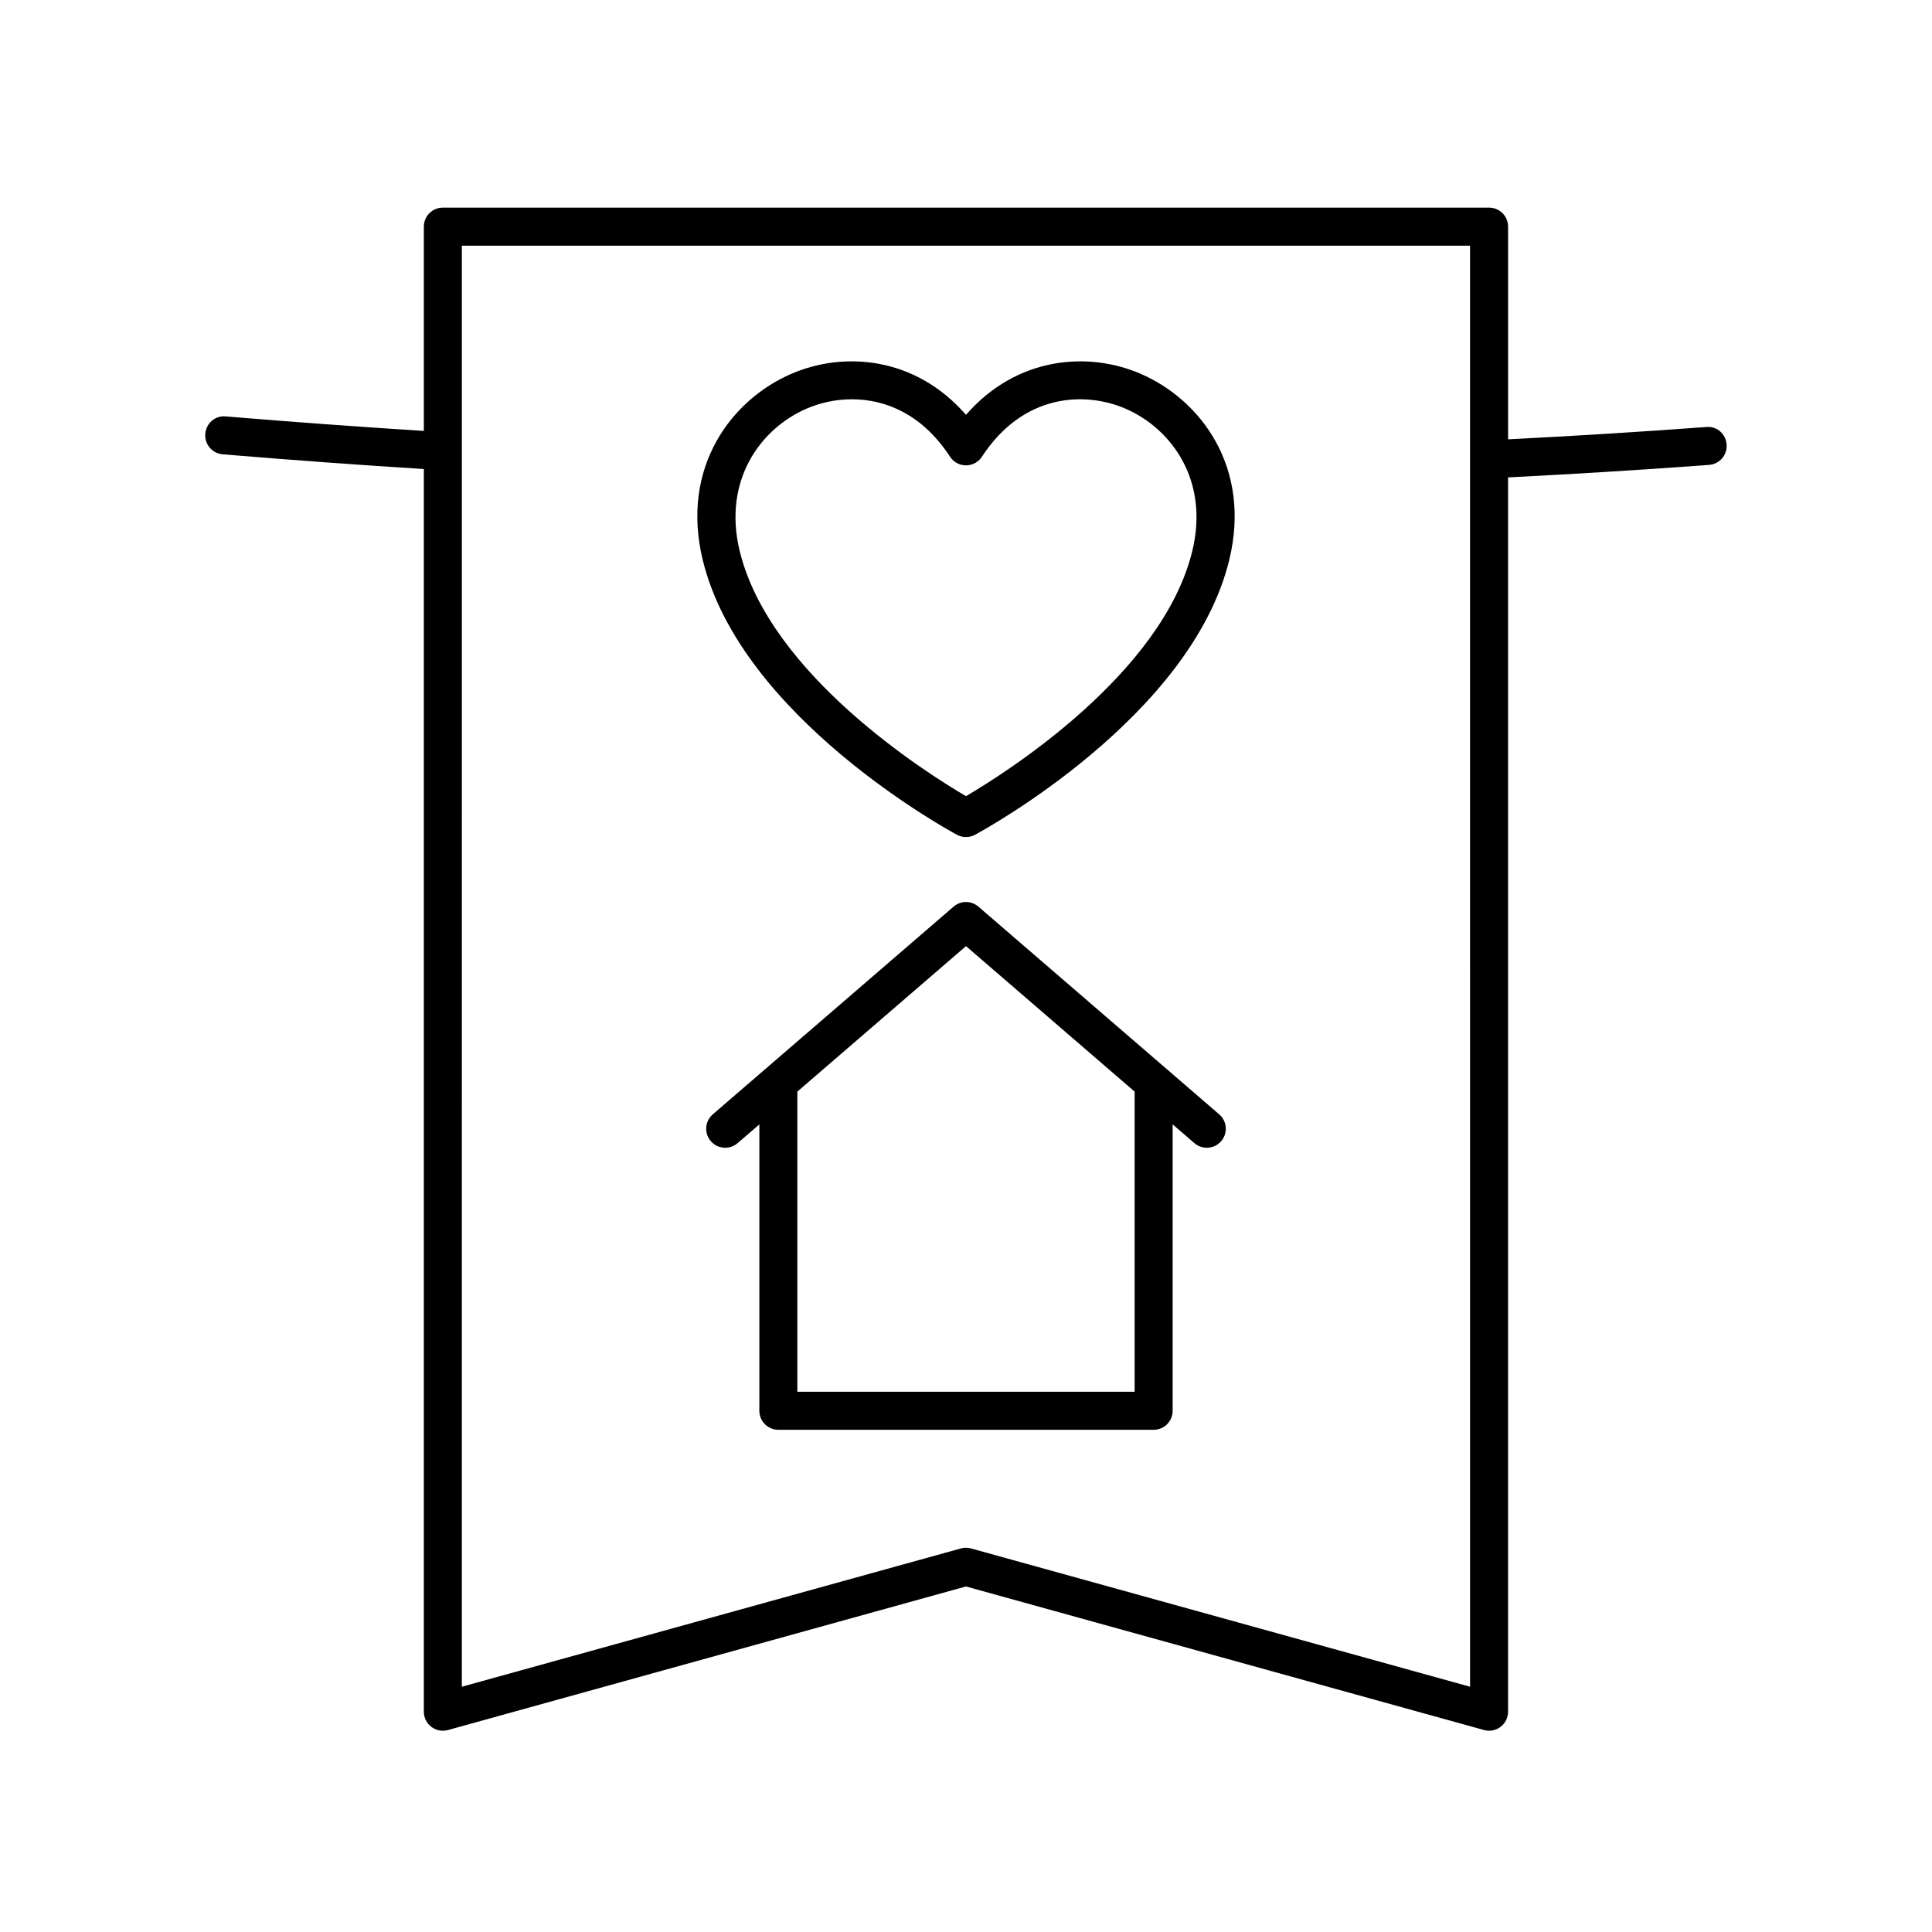
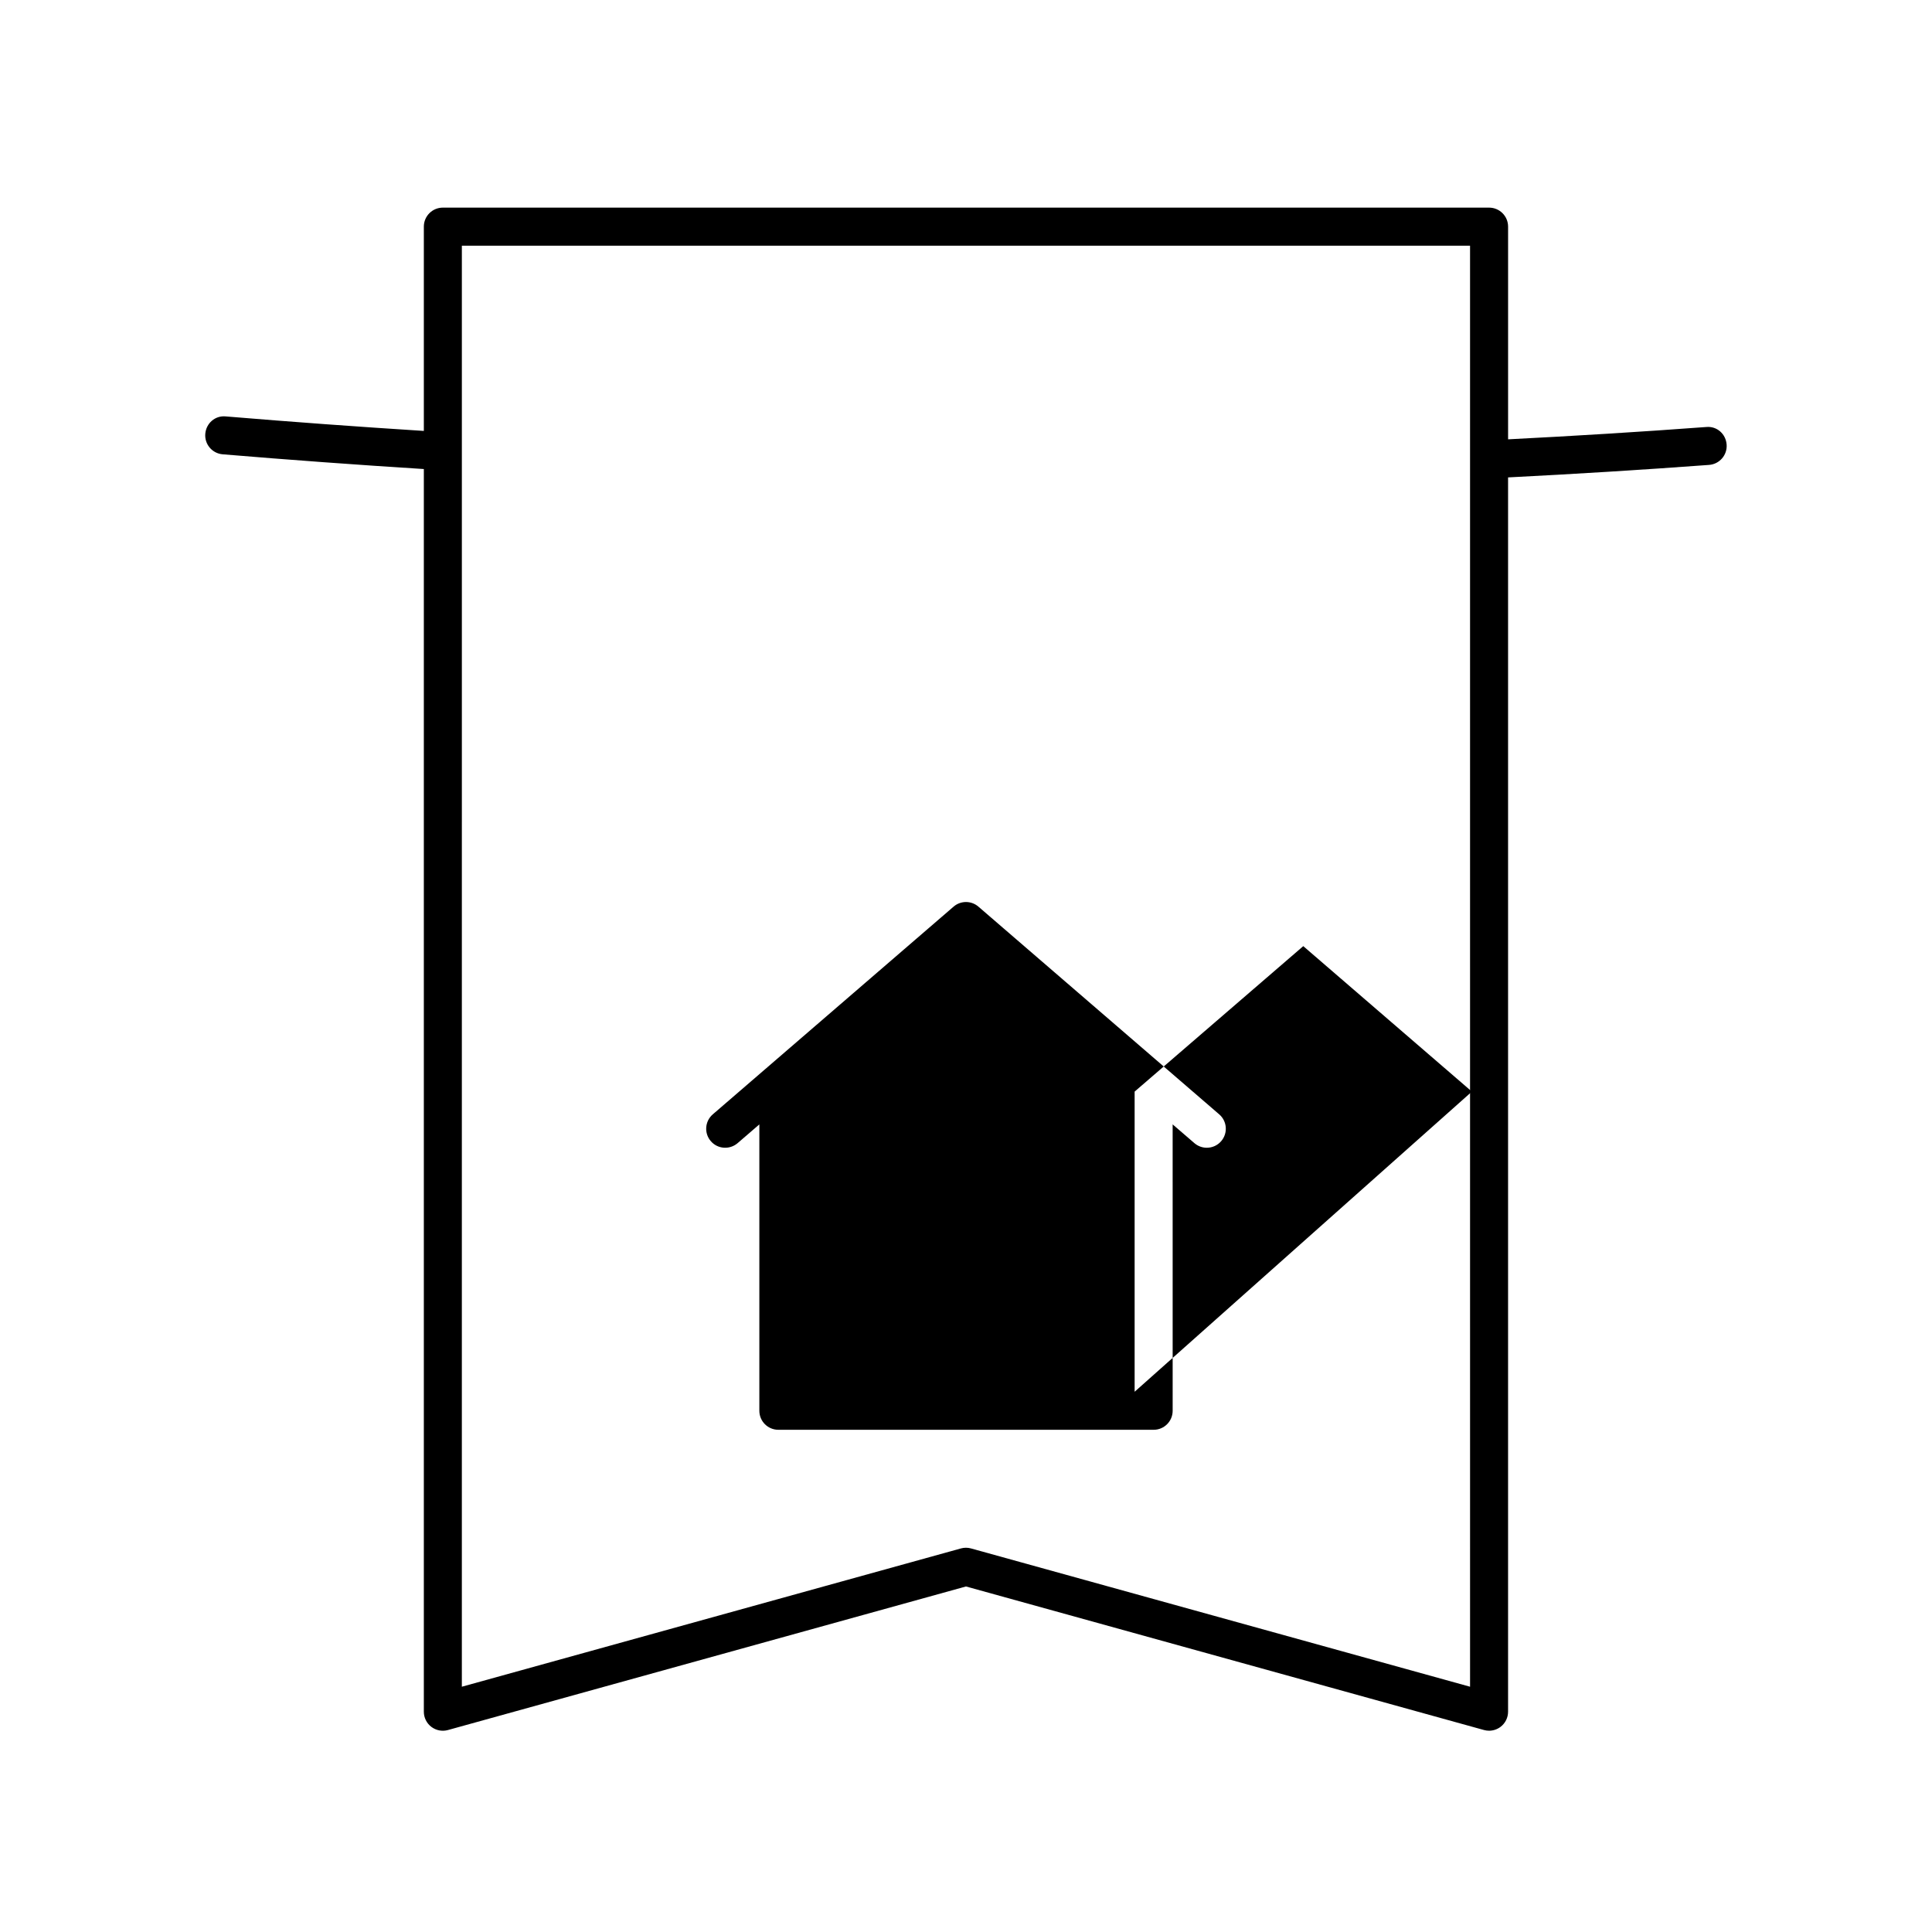
<svg xmlns="http://www.w3.org/2000/svg" fill="#000000" width="800px" height="800px" version="1.1" viewBox="144 144 512 512">
  <g>
    <path d="m596.18 257.16c-17.309 1.285-34.961 2.375-52.52 3.266v-56.363c0-2.785-2.254-5.039-5.039-5.039h-277.26c-2.785 0-5.039 2.254-5.039 5.039v54.137c-17.414-1.105-35.043-2.391-52.48-3.844-2.84-0.289-5.207 1.832-5.438 4.602-0.234 2.769 1.824 5.207 4.602 5.438 17.711 1.48 35.629 2.789 53.316 3.906v329.32c0 1.574 0.734 3.055 1.988 4.012 1.25 0.949 2.875 1.27 4.394 0.848l137.29-38.051 137.28 38.043c0.441 0.121 0.895 0.184 1.344 0.184 1.086 0 2.164-0.355 3.051-1.027 1.254-0.953 1.988-2.434 1.988-4.012v-327.1c17.805-0.906 35.711-2.012 53.27-3.312 2.773-0.207 4.856-2.621 4.648-5.398-0.207-2.773-2.535-4.918-5.398-4.648zm-62.598 333.84-132.25-36.648c-0.875-0.246-1.812-0.246-2.688 0l-132.25 36.648 0.004-381.89h267.18z" />
-     <path d="m403.29 384.27c-1.891-1.633-4.695-1.633-6.582 0l-63.812 55.043c-2.106 1.816-2.344 5-0.523 7.106 1.812 2.109 4.988 2.336 7.106 0.523l5.758-4.965v75.891c0 2.785 2.254 5.039 5.039 5.039h99.453c2.785 0 5.039-2.254 5.039-5.039l-0.004-75.895 5.758 4.965c0.953 0.82 2.125 1.227 3.293 1.227 1.41 0 2.82-0.59 3.812-1.746 1.82-2.106 1.586-5.289-0.523-7.106zm41.398 128.56h-89.379v-79.547l44.691-38.547 44.688 38.551z" />
-     <path d="m397.61 365.23c0.742 0.398 1.562 0.598 2.387 0.598 0.82 0 1.645-0.203 2.387-0.602 2.332-1.254 57.258-31.223 67.375-72.816 5.965-24.496-7.504-42.445-23.496-49.359-13.906-6.008-32.82-4.566-46.266 10.883-13.445-15.457-32.359-16.891-46.258-10.879-16 6.914-29.465 24.855-23.504 49.359 10.121 41.594 65.043 71.559 67.375 72.816zm-39.879-112.93c3.531-1.531 7.684-2.488 12.059-2.488 8.871 0 18.648 3.965 25.984 15.227 0.93 1.426 2.519 2.289 4.223 2.289s3.293-0.859 4.223-2.289c10.945-16.801 27.336-17.367 38.043-12.738 12.113 5.234 22.281 18.934 17.707 37.727-7.945 32.641-49.516 58.824-59.973 64.965-10.465-6.137-52.016-32.273-59.969-64.965-4.578-18.793 5.598-32.492 17.703-37.727z" />
+     <path d="m403.29 384.27c-1.891-1.633-4.695-1.633-6.582 0l-63.812 55.043c-2.106 1.816-2.344 5-0.523 7.106 1.812 2.109 4.988 2.336 7.106 0.523l5.758-4.965v75.891c0 2.785 2.254 5.039 5.039 5.039h99.453c2.785 0 5.039-2.254 5.039-5.039l-0.004-75.895 5.758 4.965c0.953 0.82 2.125 1.227 3.293 1.227 1.41 0 2.82-0.59 3.812-1.746 1.82-2.106 1.586-5.289-0.523-7.106zm41.398 128.56v-79.547l44.691-38.547 44.688 38.551z" />
  </g>
</svg>